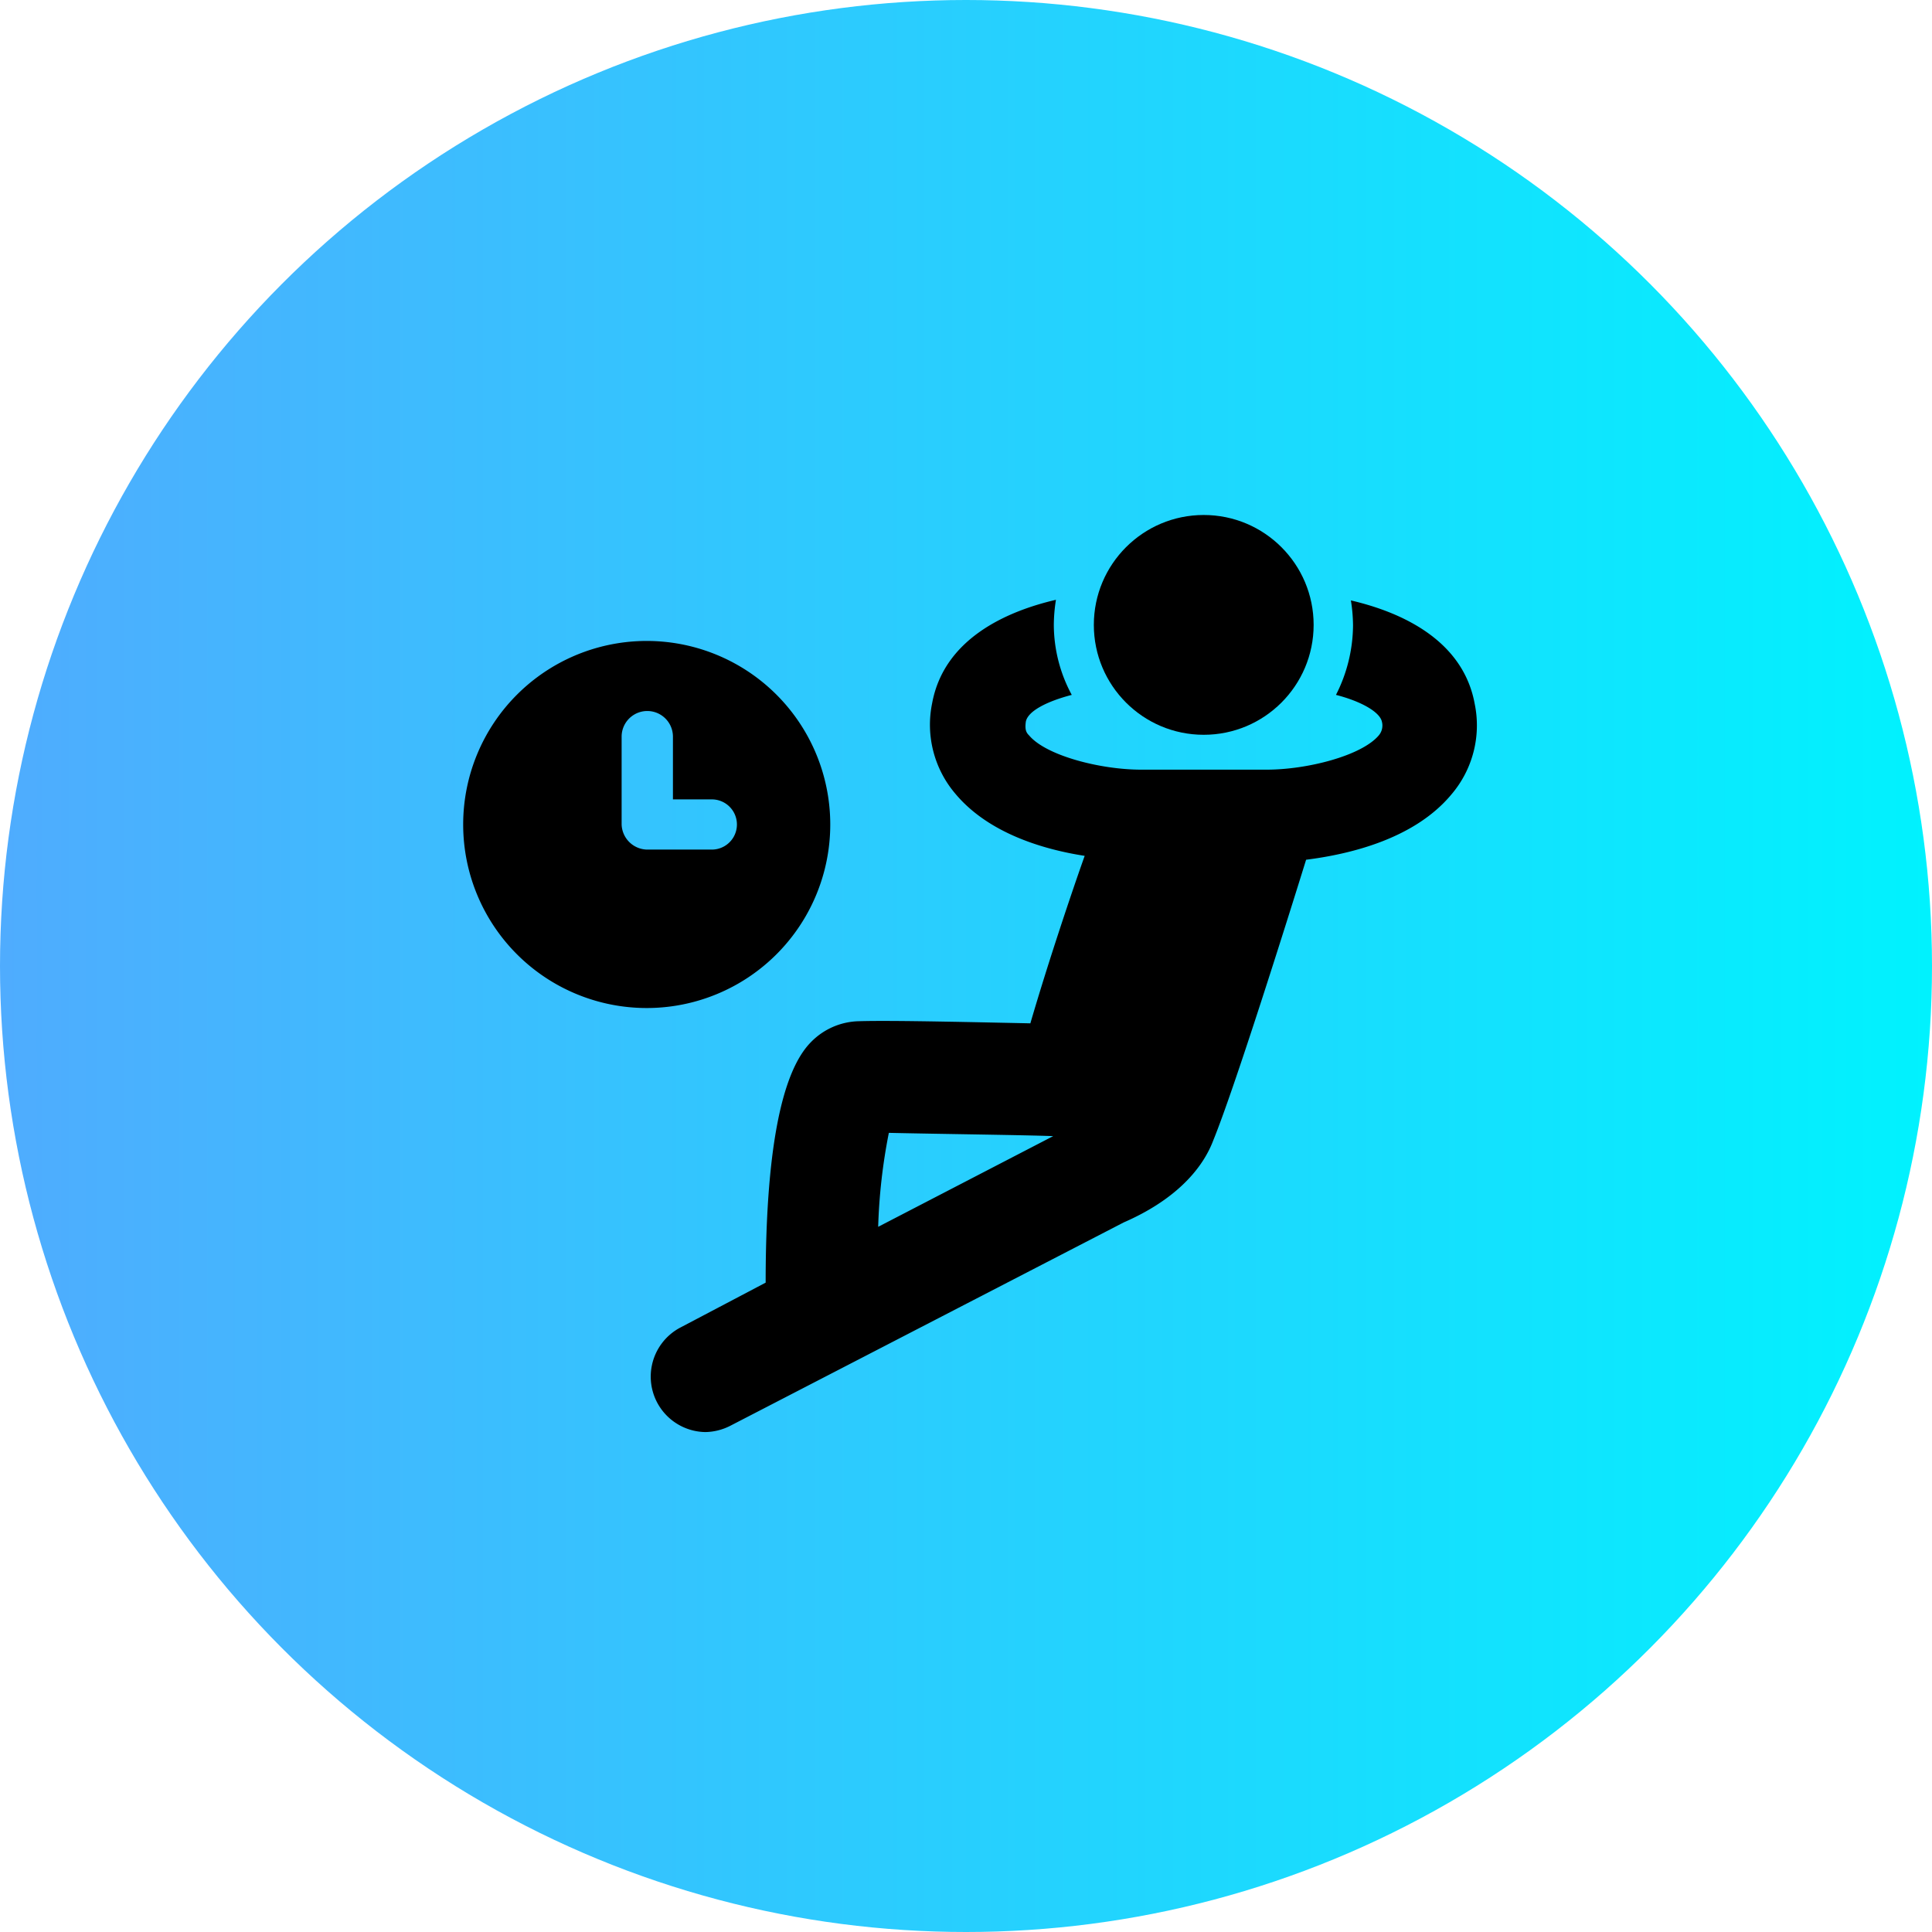
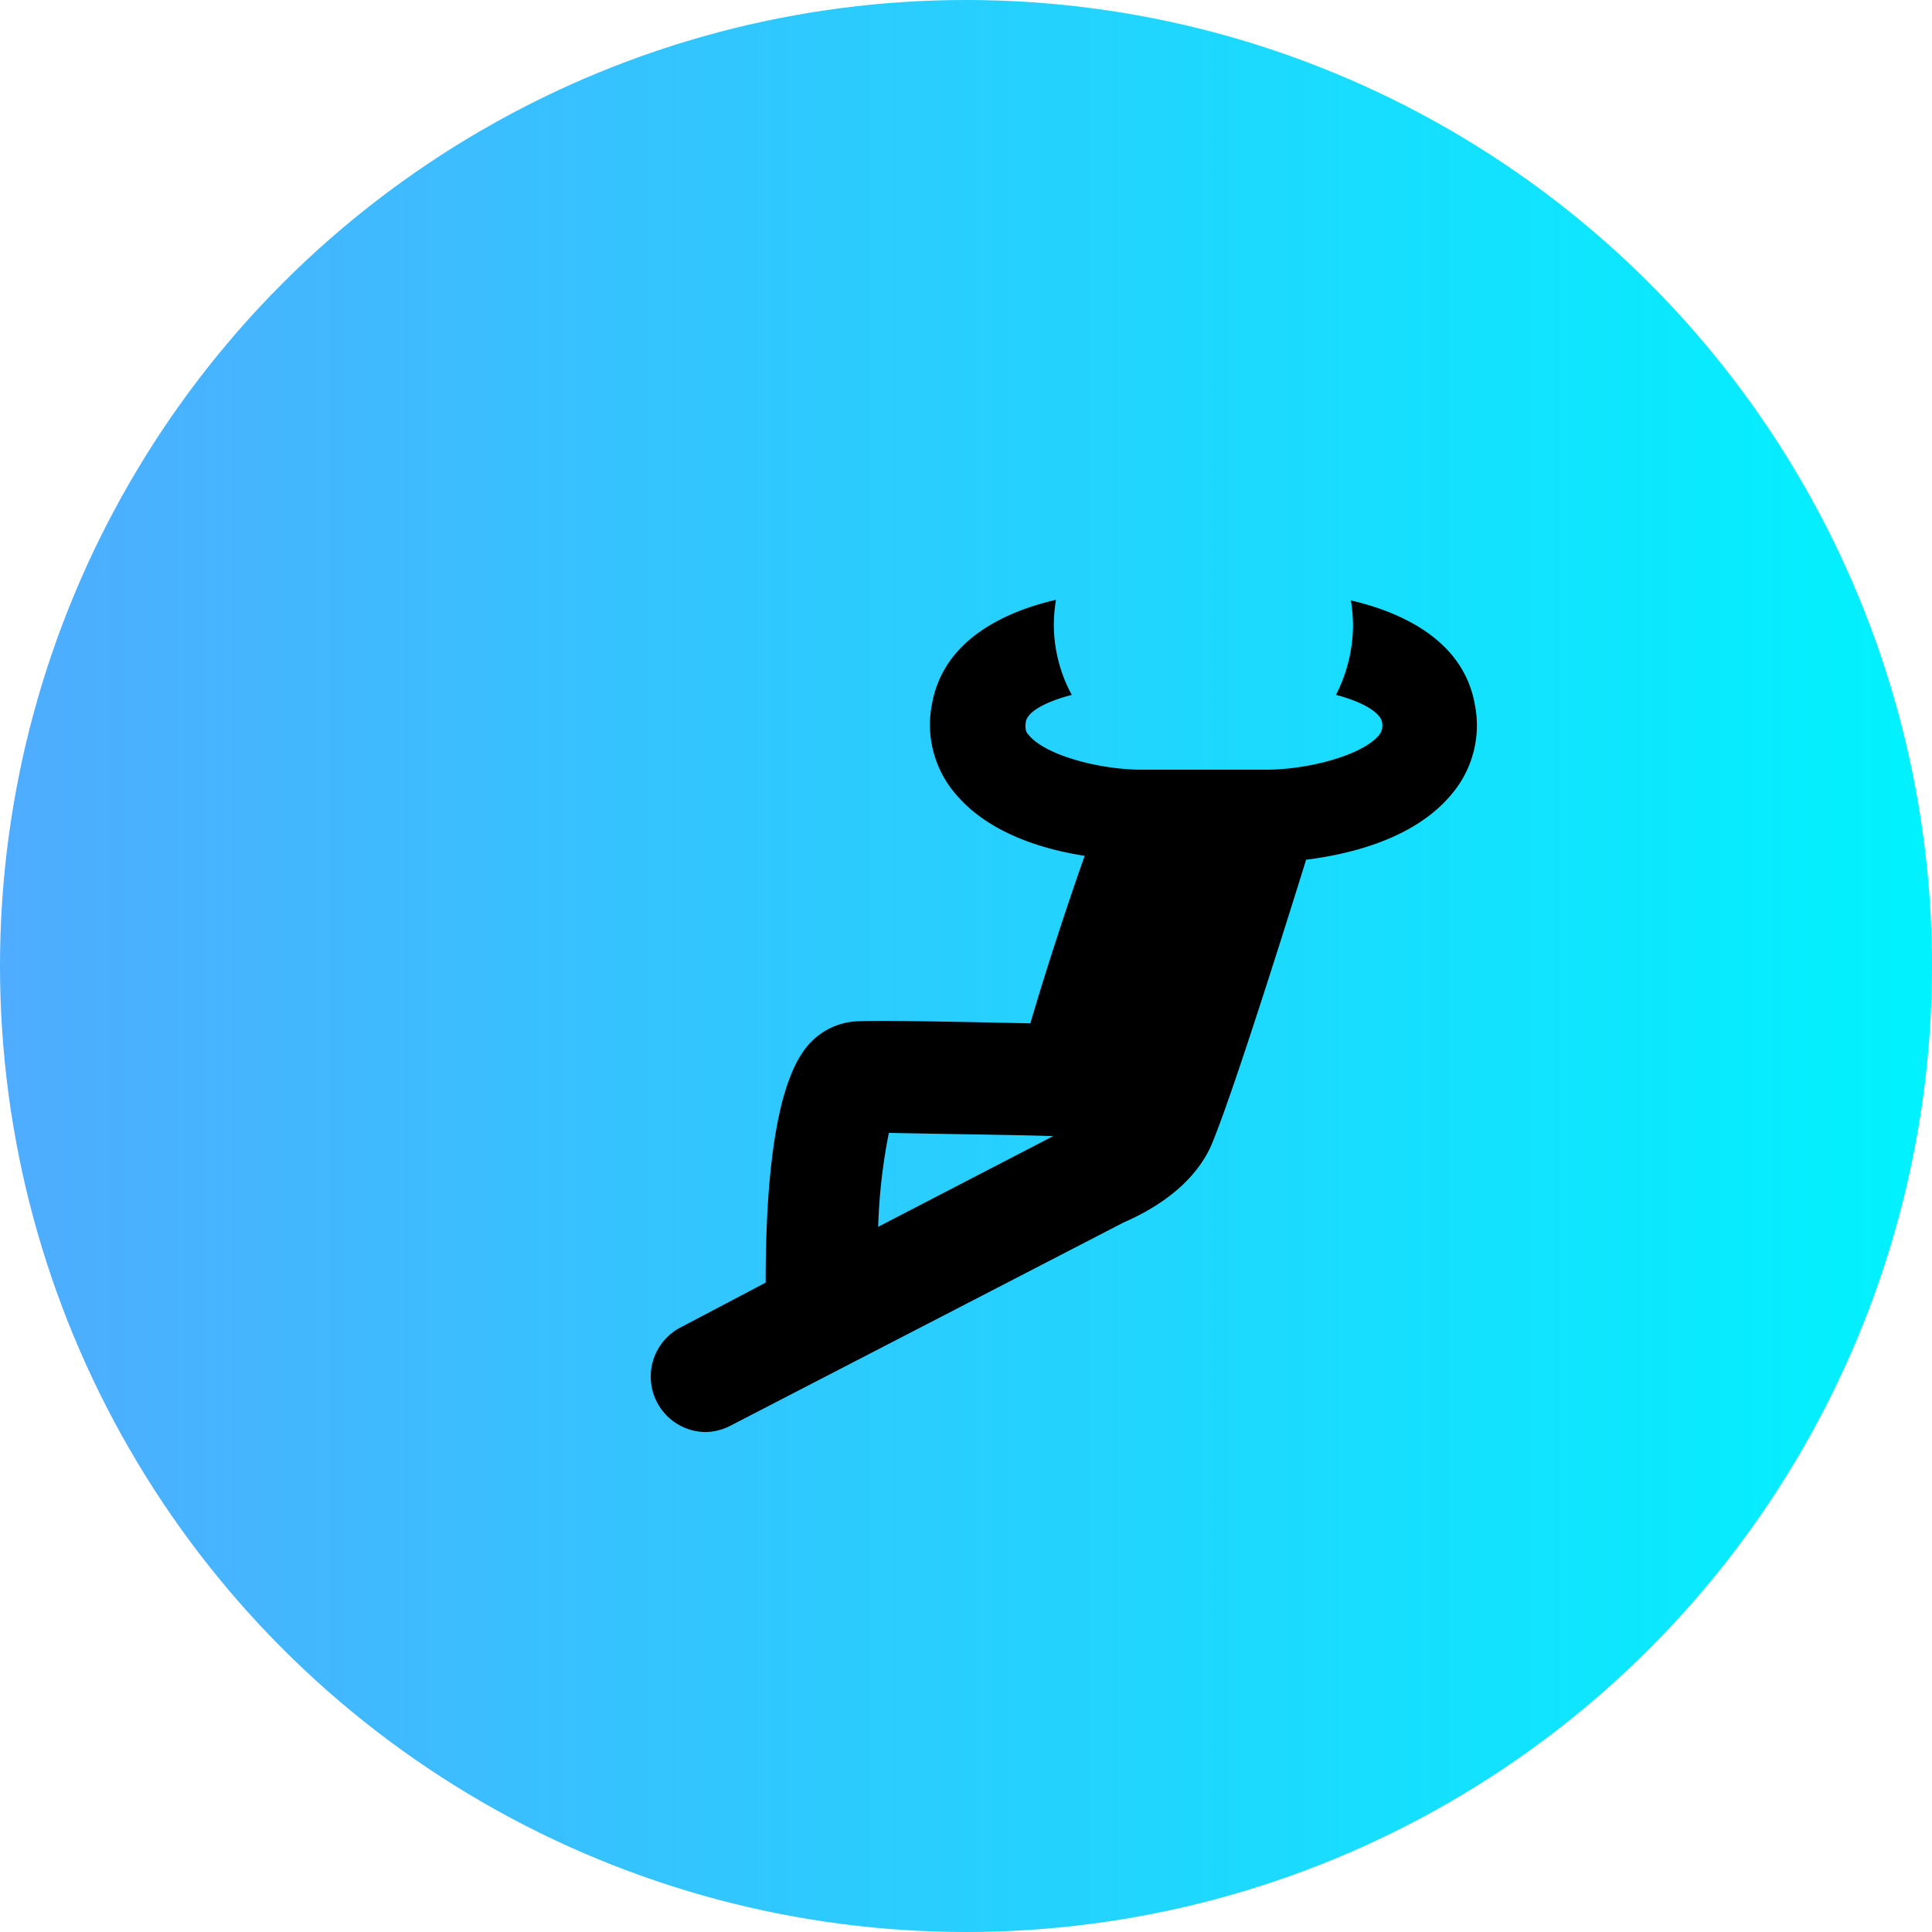
<svg xmlns="http://www.w3.org/2000/svg" viewBox="0 0 154 154">
  <defs>
    <style>.cls-1{fill:url(#名称未設定グラデーション_3);}</style>
    <linearGradient id="名称未設定グラデーション_3" y1="77" x2="154" y2="77" gradientUnits="userSpaceOnUse">
      <stop offset="0" stop-color="#4facfe" />
      <stop offset="1" stop-color="#00f2fe" />
    </linearGradient>
  </defs>
  <g id="レイヤー_2" data-name="レイヤー 2">
    <g id="レイヤー_1-2" data-name="レイヤー 1">
      <circle id="楕円形_282" data-name="楕円形 282" class="cls-1" cx="77" cy="77" r="77" />
-       <path d="M66.18,65.72A14.63,14.63,0,1,0,51.55,80.35,14.63,14.63,0,0,0,66.18,65.72Zm-9.53,2h-5.1a2.07,2.07,0,0,1-2-2v-7a2,2,0,0,1,4.09,0v5h3.14a2,2,0,1,1-.08,4Z" />
      <path d="M117.55,56.11c-.93-5.11-5.87-7.32-9.87-8.25a13.11,13.11,0,0,1,.17,2,12.35,12.35,0,0,1-1.36,5.53c2,.51,3.49,1.36,3.66,2.13a1.21,1.21,0,0,1-.25,1.1c-1.37,1.62-5.7,2.73-8.94,2.73h-10c-3.23,0-7.57-1.11-8.93-2.73-.26-.25-.34-.51-.26-1.1.17-.85,1.7-1.62,3.66-2.13A11.81,11.81,0,0,1,84,49.81a13.11,13.11,0,0,1,.17-2c-4,.93-8.93,3.14-9.87,8.25a8.48,8.48,0,0,0,1.87,7.23c2.64,3.14,7,4.42,10.29,4.93-1,2.81-2.89,8.42-4.33,13.35-4-.08-11-.25-13.61-.17a5.5,5.5,0,0,0-3.92,1.71c-2.38,2.46-3.57,8.93-3.57,19.13l-6.8,3.58a4.42,4.42,0,0,0,2,8.33,4.53,4.53,0,0,0,2-.51L89.57,97.44c3.91-1.7,6.21-4.08,7.14-6.54,1.7-4.17,5.87-17.44,7.4-22.37,3.4-.43,8.59-1.62,11.57-5.19A8.48,8.48,0,0,0,117.55,56.11ZM70,97.79a45.16,45.16,0,0,1,.85-7.49c4,.09,10.72.17,13.1.26Z" />
-       <circle cx="95.95" cy="49.81" r="8.76" />
    </g>
  </g>
</svg>